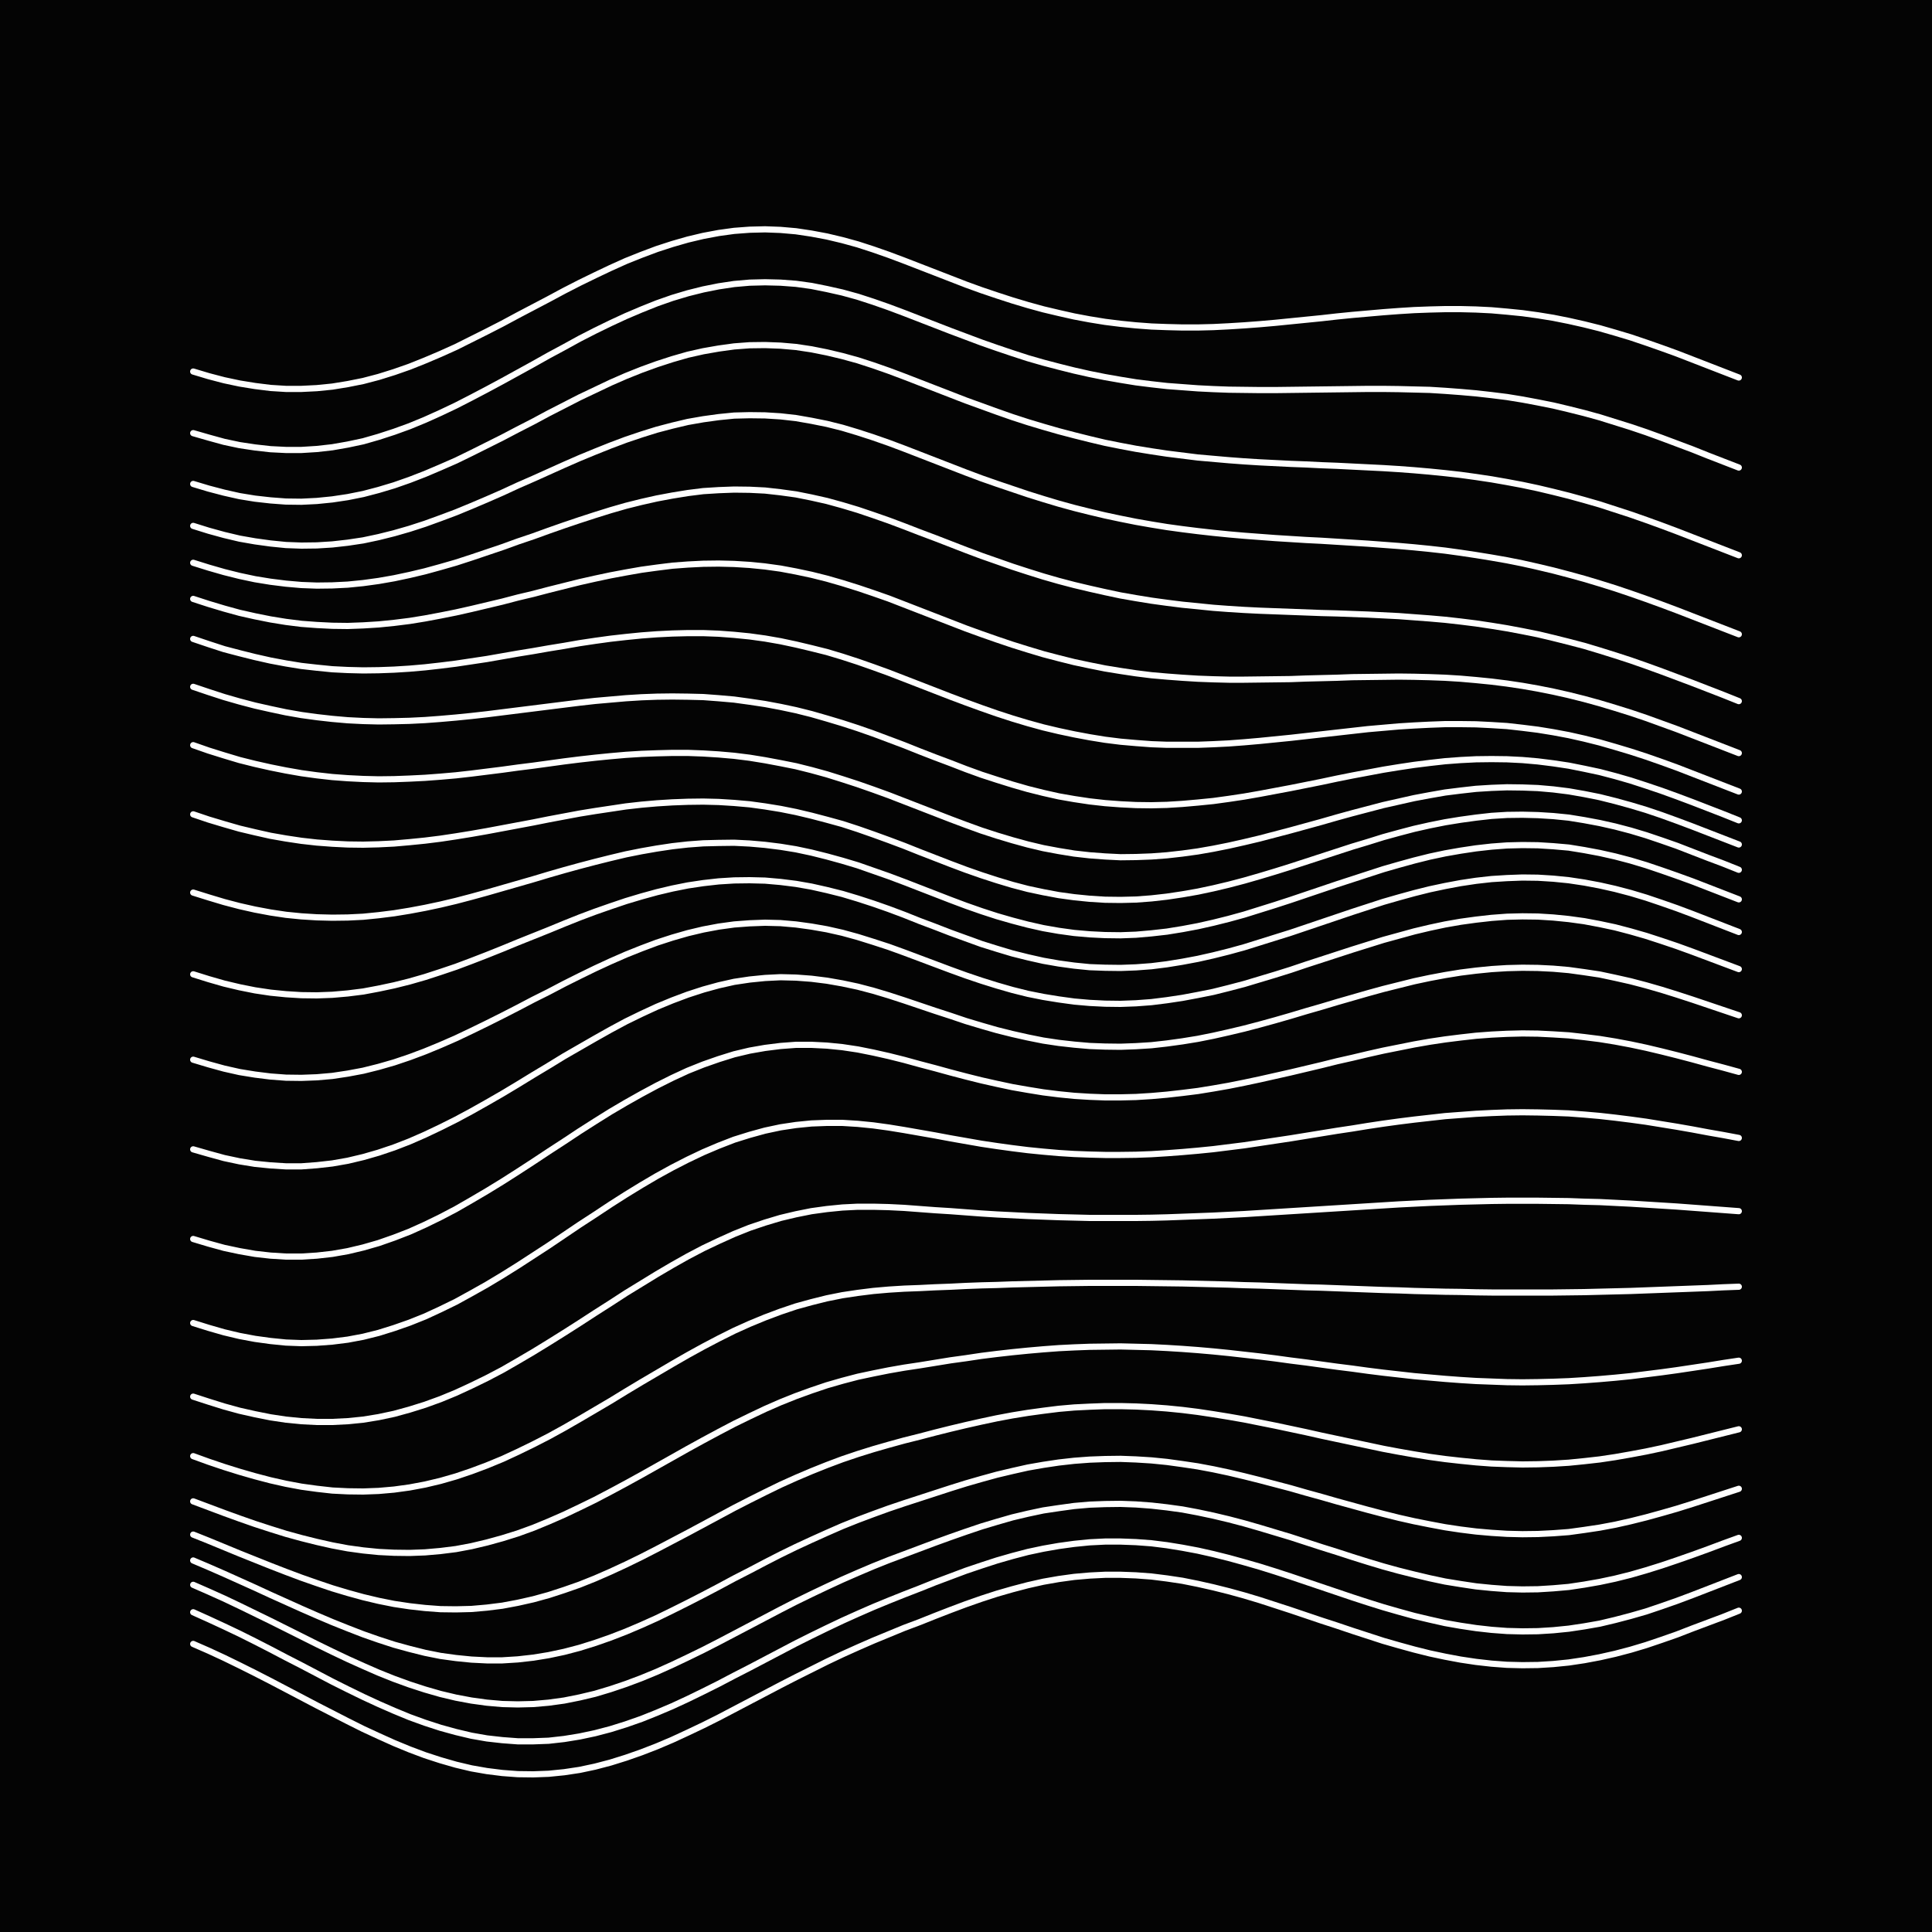
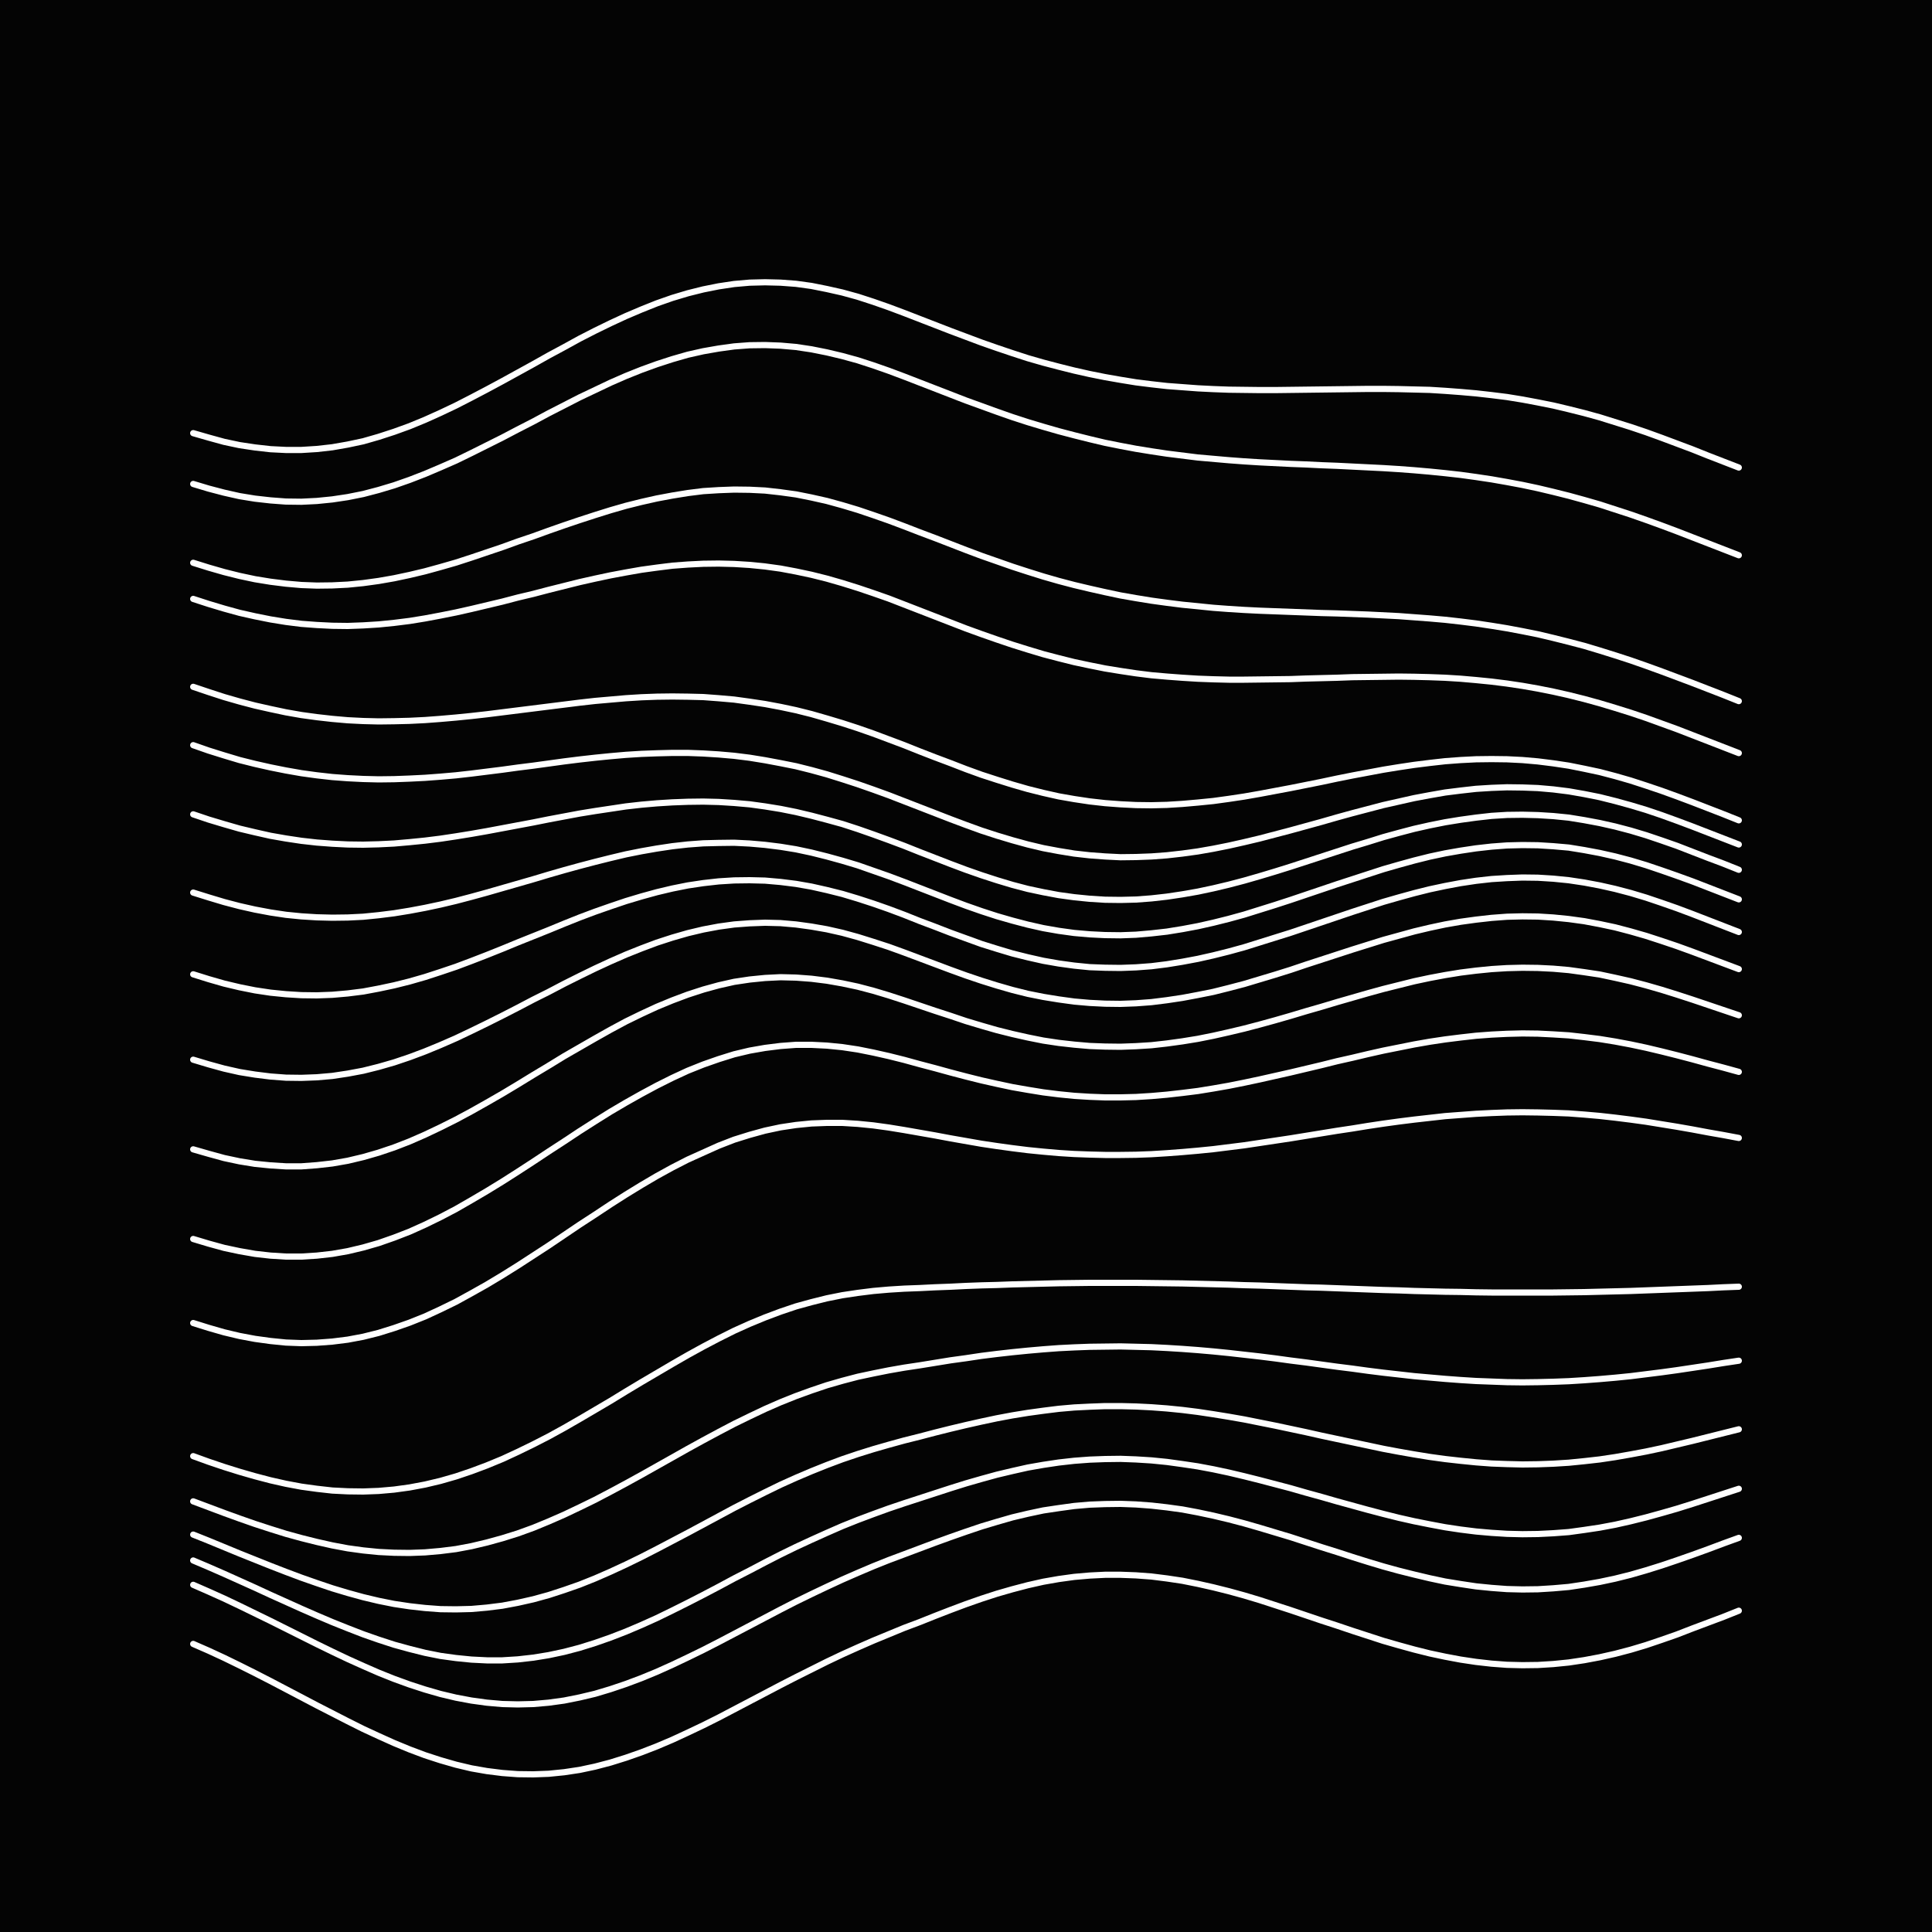
<svg xmlns="http://www.w3.org/2000/svg" version="1.1" width="10000" height="10000" viewBox="0 0 10000 10000">
  <rect width="100%" height="100%" fill="#040404" />
  <g fill="none" stroke-width="32" stroke-linecap="round">
-     <path d="M1000 1923L1080 1947L1160 1968L1240 1985L1320 1998L1400 2008L1480 2013L1560 2013L1640 2009L1720 2001L1800 1988L1880 1972L1960 1951L2040 1926L2120 1898L2200 1866L2280 1832L2360 1796L2440 1756L2520 1716L2600 1675L2680 1632L2760 1590L2840 1548L2920 1505L3000 1464L3080 1425L3160 1387L3240 1351L3320 1319L3400 1289L3480 1263L3560 1240L3640 1221L3720 1206L3800 1195L3880 1189L3960 1187L4040 1190L4120 1197L4200 1209L4280 1224L4360 1243L4440 1265L4520 1291L4600 1319L4680 1349L4760 1380L4840 1411L4920 1442L5000 1473L5080 1502L5160 1529L5240 1555L5320 1579L5400 1601L5480 1620L5560 1638L5640 1653L5720 1666L5800 1676L5880 1684L5960 1690L6040 1693L6120 1695L6200 1695L6280 1693L6360 1689L6440 1684L6520 1678L6600 1671L6680 1663L6760 1655L6840 1647L6920 1638L7000 1630L7080 1623L7160 1616L7240 1610L7320 1605L7400 1602L7480 1600L7560 1600L7640 1602L7720 1606L7800 1613L7880 1621L7960 1632L8040 1645L8120 1661L8200 1679L8280 1699L8360 1722L8440 1746L8520 1773L8600 1801L8680 1830L8760 1861L8840 1892L8920 1923L9000 1954" stroke="#ffffff" />
    <path d="M1000 2242L1080 2265L1160 2287L1240 2304L1320 2316L1400 2325L1480 2329L1560 2329L1640 2324L1720 2315L1800 2301L1880 2284L1960 2261L2040 2235L2120 2206L2200 2173L2280 2137L2360 2099L2440 2058L2520 2016L2600 1973L2680 1929L2760 1885L2840 1840L2920 1797L3000 1753L3080 1712L3160 1673L3240 1636L3320 1602L3400 1570L3480 1542L3560 1518L3640 1498L3720 1482L3800 1470L3880 1463L3960 1461L4040 1463L4120 1469L4200 1480L4280 1496L4360 1514L4440 1536L4520 1562L4600 1590L4680 1620L4760 1651L4840 1682L4920 1713L5000 1743L5080 1773L5160 1801L5240 1828L5320 1854L5400 1877L5480 1898L5560 1918L5640 1936L5720 1952L5800 1966L5880 1979L5960 1989L6040 1998L6120 2004L6200 2010L6280 2014L6360 2017L6440 2018L6520 2019L6600 2019L6680 2018L6760 2017L6840 2016L6920 2015L7000 2014L7080 2013L7160 2013L7240 2014L7320 2016L7400 2018L7480 2023L7560 2029L7640 2036L7720 2045L7800 2055L7880 2068L7960 2083L8040 2099L8120 2118L8200 2138L8280 2160L8360 2185L8440 2210L8520 2237L8600 2266L8680 2296L8760 2326L8840 2358L8920 2389L9000 2420" stroke="#ffffff" />
    <path d="M1000 2505L1080 2529L1160 2550L1240 2568L1320 2581L1400 2590L1480 2596L1560 2597L1640 2593L1720 2585L1800 2573L1880 2557L1960 2536L2040 2512L2120 2484L2200 2453L2280 2419L2360 2384L2440 2345L2520 2305L2600 2265L2680 2223L2760 2182L2840 2139L2920 2098L3000 2057L3080 2019L3160 1981L3240 1946L3320 1914L3400 1885L3480 1859L3560 1836L3640 1818L3720 1804L3800 1793L3880 1787L3960 1786L4040 1789L4120 1796L4200 1808L4280 1824L4360 1843L4440 1865L4520 1891L4600 1919L4680 1949L4760 1980L4840 2011L4920 2042L5000 2073L5080 2102L5160 2131L5240 2159L5320 2185L5400 2209L5480 2232L5560 2253L5640 2273L5720 2292L5800 2308L5880 2323L5960 2336L6040 2348L6120 2358L6200 2368L6280 2375L6360 2382L6440 2388L6520 2393L6600 2397L6680 2401L6760 2404L6840 2408L6920 2411L7000 2415L7080 2419L7160 2423L7240 2428L7320 2434L7400 2441L7480 2449L7560 2458L7640 2469L7720 2481L7800 2495L7880 2510L7960 2527L8040 2546L8120 2566L8200 2588L8280 2611L8360 2637L8440 2663L8520 2691L8600 2720L8680 2750L8760 2781L8840 2812L8920 2843L9000 2874" stroke="#ffffff" />
-     <path d="M1000 2722L1080 2747L1160 2769L1240 2788L1320 2802L1400 2813L1480 2821L1560 2824L1640 2823L1720 2818L1800 2809L1880 2797L1960 2780L2040 2760L2120 2737L2200 2711L2280 2682L2360 2652L2440 2619L2520 2585L2600 2550L2680 2513L2760 2478L2840 2442L2920 2406L3000 2371L3080 2338L3160 2306L3240 2276L3320 2249L3400 2224L3480 2203L3560 2184L3640 2170L3720 2159L3800 2151L3880 2149L3960 2150L4040 2155L4120 2164L4200 2178L4280 2194L4360 2214L4440 2238L4520 2264L4600 2292L4680 2322L4760 2353L4840 2384L4920 2415L5000 2446L5080 2476L5160 2504L5240 2531L5320 2558L5400 2583L5480 2607L5560 2629L5640 2649L5720 2668L5800 2685L5880 2701L5960 2715L6040 2728L6120 2739L6200 2749L6280 2758L6360 2766L6440 2773L6520 2779L6600 2785L6680 2790L6760 2795L6840 2799L6920 2804L7000 2809L7080 2814L7160 2820L7240 2826L7320 2833L7400 2841L7480 2850L7560 2861L7640 2873L7720 2886L7800 2900L7880 2916L7960 2934L8040 2953L8120 2974L8200 2996L8280 3020L8360 3045L8440 3072L8520 3100L8600 3129L8680 3159L8760 3190L8840 3221L8920 3252L9000 3283" stroke="#ffffff" />
    <path d="M1000 2913L1080 2938L1160 2961L1240 2981L1320 2998L1400 3011L1480 3021L1560 3028L1640 3031L1720 3030L1800 3026L1880 3018L1960 3007L2040 2993L2120 2976L2200 2957L2280 2935L2360 2912L2440 2886L2520 2859L2600 2832L2680 2803L2760 2776L2840 2747L2920 2719L3000 2692L3080 2666L3160 2641L3240 2618L3320 2598L3400 2580L3480 2565L3560 2552L3640 2542L3720 2537L3800 2534L3880 2535L3960 2539L4040 2548L4120 2559L4200 2575L4280 2593L4360 2615L4440 2639L4520 2666L4600 2694L4680 2724L4760 2755L4840 2785L4920 2816L5000 2847L5080 2877L5160 2905L5240 2933L5320 2959L5400 2984L5480 3007L5560 3028L5640 3047L5720 3065L5800 3082L5880 3096L5960 3109L6040 3120L6120 3130L6200 3138L6280 3146L6360 3152L6440 3157L6520 3161L6600 3164L6680 3167L6760 3170L6840 3173L6920 3175L7000 3178L7080 3181L7160 3185L7240 3189L7320 3195L7400 3201L7480 3208L7560 3217L7640 3227L7720 3239L7800 3252L7880 3267L7960 3283L8040 3302L8120 3322L8200 3343L8280 3367L8360 3392L8440 3418L8520 3446L8600 3475L8680 3505L8760 3535L8840 3566L8920 3597L9000 3629" stroke="#ffffff" />
    <path d="M1000 3100L1080 3126L1160 3150L1240 3172L1320 3190L1400 3206L1480 3219L1560 3229L1640 3235L1720 3239L1800 3240L1880 3237L1960 3232L2040 3224L2120 3214L2200 3201L2280 3186L2360 3170L2440 3152L2520 3133L2600 3114L2680 3093L2760 3074L2840 3053L2920 3033L3000 3013L3080 2995L3160 2978L3240 2963L3320 2949L3400 2938L3480 2928L3560 2922L3640 2918L3720 2917L3800 2919L3880 2924L3960 2932L4040 2943L4120 2958L4200 2975L4280 2995L4360 3018L4440 3043L4520 3070L4600 3098L4680 3129L4760 3160L4840 3191L4920 3222L5000 3253L5080 3282L5160 3310L5240 3337L5320 3362L5400 3386L5480 3407L5560 3427L5640 3444L5720 3460L5800 3473L5880 3485L5960 3495L6040 3502L6120 3508L6200 3513L6280 3516L6360 3518L6440 3518L6520 3517L6600 3516L6680 3515L6760 3512L6840 3510L6920 3508L7000 3505L7080 3504L7160 3503L7240 3502L7320 3503L7400 3505L7480 3508L7560 3513L7640 3520L7720 3528L7800 3538L7880 3550L7960 3564L8040 3580L8120 3598L8200 3618L8280 3640L8360 3664L8440 3689L8520 3716L8600 3745L8680 3774L8760 3805L8840 3836L8920 3867L9000 3898" stroke="#ffffff" />
-     <path d="M1000 3307L1080 3334L1160 3360L1240 3381L1320 3401L1400 3419L1480 3434L1560 3447L1640 3456L1720 3464L1800 3468L1880 3470L1960 3469L2040 3466L2120 3461L2200 3454L2280 3445L2360 3435L2440 3423L2520 3411L2600 3397L2680 3383L2760 3370L2840 3356L2920 3343L3000 3329L3080 3317L3160 3306L3240 3297L3320 3289L3400 3283L3480 3279L3560 3277L3640 3277L3720 3280L3800 3286L3880 3294L3960 3305L4040 3319L4120 3336L4200 3355L4280 3375L4360 3399L4440 3425L4520 3453L4600 3482L4680 3513L4760 3544L4840 3575L4920 3606L5000 3636L5080 3665L5160 3693L5240 3719L5320 3743L5400 3765L5480 3784L5560 3801L5640 3816L5720 3829L5800 3839L5880 3846L5960 3852L6040 3855L6120 3855L6200 3855L6280 3852L6360 3848L6440 3842L6520 3835L6600 3827L6680 3819L6760 3810L6840 3801L6920 3792L7000 3783L7080 3774L7160 3767L7240 3760L7320 3755L7400 3751L7480 3748L7560 3748L7640 3749L7720 3753L7800 3758L7880 3767L7960 3777L8040 3790L8120 3805L8200 3823L8280 3843L8360 3866L8440 3890L8520 3916L8600 3944L8680 3973L8760 4004L8840 4035L8920 4066L9000 4097" stroke="#ffffff" />
    <path d="M1000 3555L1080 3582L1160 3608L1240 3631L1320 3652L1400 3670L1480 3687L1560 3701L1640 3712L1720 3721L1800 3728L1880 3732L1960 3734L2040 3733L2120 3731L2200 3727L2280 3721L2360 3714L2440 3706L2520 3697L2600 3687L2680 3677L2760 3667L2840 3657L2920 3647L3000 3637L3080 3628L3160 3621L3240 3614L3320 3609L3400 3606L3480 3605L3560 3606L3640 3608L3720 3614L3800 3621L3880 3632L3960 3644L4040 3659L4120 3676L4200 3696L4280 3719L4360 3743L4440 3769L4520 3797L4600 3827L4680 3857L4760 3889L4840 3920L4920 3950L5000 3981L5080 4010L5160 4036L5240 4061L5320 4084L5400 4104L5480 4122L5560 4136L5640 4148L5720 4157L5800 4163L5880 4167L5960 4168L6040 4166L6120 4161L6200 4154L6280 4146L6360 4135L6440 4123L6520 4109L6600 4094L6680 4079L6760 4063L6840 4047L6920 4030L7000 4014L7080 3999L7160 3984L7240 3971L7320 3959L7400 3949L7480 3940L7560 3934L7640 3930L7720 3929L7800 3930L7880 3934L7960 3941L8040 3951L8120 3963L8200 3979L8280 3996L8360 4017L8440 4040L8520 4066L8600 4093L8680 4122L8760 4152L8840 4183L8920 4214L9000 4246" stroke="#ffffff" />
    <path d="M1000 3857L1080 3885L1160 3910L1240 3934L1320 3954L1400 3972L1480 3988L1560 4002L1640 4013L1720 4022L1800 4028L1880 4032L1960 4034L2040 4033L2120 4030L2200 4026L2280 4020L2360 4013L2440 4004L2520 3994L2600 3984L2680 3973L2760 3963L2840 3952L2920 3941L3000 3931L3080 3922L3160 3914L3240 3907L3320 3902L3400 3899L3480 3897L3560 3897L3640 3900L3720 3905L3800 3912L3880 3922L3960 3935L4040 3950L4120 3966L4200 3986L4280 4008L4360 4033L4440 4059L4520 4087L4600 4116L4680 4147L4760 4178L4840 4209L4920 4240L5000 4270L5080 4299L5160 4325L5240 4349L5320 4371L5400 4390L5480 4405L5560 4418L5640 4427L5720 4433L5800 4437L5880 4436L5960 4433L6040 4427L6120 4418L6200 4407L6280 4393L6360 4377L6440 4359L6520 4340L6600 4319L6680 4298L6760 4276L6840 4254L6920 4231L7000 4209L7080 4188L7160 4167L7240 4149L7320 4131L7400 4116L7480 4102L7560 4092L7640 4083L7720 4078L7800 4075L7880 4076L7960 4079L8040 4086L8120 4096L8200 4110L8280 4126L8360 4146L8440 4168L8520 4192L8600 4219L8680 4248L8760 4278L8840 4309L8920 4340L9000 4371" stroke="#ffffff" />
    <path d="M1000 4215L1080 4242L1160 4266L1240 4289L1320 4308L1400 4326L1480 4340L1560 4352L1640 4361L1720 4367L1800 4371L1880 4372L1960 4370L2040 4366L2120 4359L2200 4351L2280 4341L2360 4329L2440 4316L2520 4302L2600 4287L2680 4272L2760 4257L2840 4241L2920 4226L3000 4211L3080 4198L3160 4186L3240 4174L3320 4165L3400 4158L3480 4153L3560 4150L3640 4149L3720 4151L3800 4156L3880 4163L3960 4174L4040 4187L4120 4203L4200 4222L4280 4243L4360 4265L4440 4291L4520 4319L4600 4348L4680 4378L4760 4410L4840 4441L4920 4472L5000 4502L5080 4530L5160 4556L5240 4580L5320 4601L5400 4618L5480 4633L5560 4644L5640 4652L5720 4657L5800 4658L5880 4656L5960 4650L6040 4641L6120 4629L6200 4615L6280 4598L6360 4579L6440 4558L6520 4535L6600 4511L6680 4486L6760 4460L6840 4434L6920 4408L7000 4382L7080 4358L7160 4333L7240 4311L7320 4290L7400 4272L7480 4256L7560 4243L7640 4232L7720 4223L7800 4218L7880 4217L7960 4219L8040 4224L8120 4232L8200 4245L8280 4260L8360 4278L8440 4299L8520 4323L8600 4350L8680 4378L8760 4409L8840 4440L8920 4470L9000 4502" stroke="#ffffff" />
    <path d="M1000 4620L1080 4645L1160 4669L1240 4690L1320 4708L1400 4723L1480 4735L1560 4743L1640 4748L1720 4750L1800 4749L1880 4745L1960 4737L2040 4727L2120 4714L2200 4699L2280 4682L2360 4663L2440 4642L2520 4620L2600 4597L2680 4574L2760 4551L2840 4527L2920 4504L3000 4482L3080 4461L3160 4441L3240 4422L3320 4406L3400 4392L3480 4380L3560 4371L3640 4365L3720 4363L3800 4362L3880 4366L3960 4373L4040 4383L4120 4396L4200 4413L4280 4433L4360 4455L4440 4479L4520 4507L4600 4535L4680 4565L4760 4596L4840 4627L4920 4658L5000 4688L5080 4716L5160 4742L5240 4765L5320 4786L5400 4804L5480 4818L5560 4829L5640 4836L5720 4840L5800 4841L5880 4838L5960 4831L6040 4822L6120 4809L6200 4794L6280 4776L6360 4756L6440 4734L6520 4709L6600 4684L6680 4658L6760 4631L6840 4604L6920 4577L7000 4551L7080 4525L7160 4499L7240 4476L7320 4454L7400 4434L7480 4417L7560 4403L7640 4391L7720 4382L7800 4376L7880 4374L7960 4375L8040 4380L8120 4387L8200 4400L8280 4415L8360 4433L8440 4454L8520 4478L8600 4505L8680 4533L8760 4562L8840 4593L8920 4624L9000 4655" stroke="#ffffff" />
    <path d="M1000 5043L1080 5068L1160 5091L1240 5110L1320 5126L1400 5138L1480 5146L1560 5151L1640 5152L1720 5149L1800 5142L1880 5132L1960 5117L2040 5100L2120 5080L2200 5057L2280 5031L2360 5004L2440 4974L2520 4943L2600 4911L2680 4878L2760 4846L2840 4814L2920 4781L3000 4749L3080 4719L3160 4691L3240 4664L3320 4640L3400 4618L3480 4599L3560 4583L3640 4571L3720 4562L3800 4557L3880 4556L3960 4558L4040 4565L4120 4575L4200 4589L4280 4607L4360 4627L4440 4651L4520 4677L4600 4705L4680 4735L4760 4767L4840 4797L4920 4828L5000 4857L5080 4886L5160 4911L5240 4935L5320 4955L5400 4973L5480 4987L5560 4998L5640 5006L5720 5009L5800 5010L5880 5007L5960 5001L6040 4991L6120 4978L6200 4963L6280 4945L6360 4925L6440 4903L6520 4878L6600 4853L6680 4828L6760 4801L6840 4774L6920 4747L7000 4720L7080 4694L7160 4668L7240 4645L7320 4623L7400 4603L7480 4586L7560 4571L7640 4559L7720 4550L7800 4545L7880 4542L7960 4543L8040 4548L8120 4556L8200 4568L8280 4583L8360 4601L8440 4622L8520 4646L8600 4673L8680 4701L8760 4731L8840 4762L8920 4793L9000 4824" stroke="#ffffff" />
    <path d="M1000 5485L1080 5509L1160 5531L1240 5549L1320 5562L1400 5572L1480 5578L1560 5579L1640 5576L1720 5569L1800 5557L1880 5542L1960 5522L2040 5499L2120 5472L2200 5442L2280 5409L2360 5374L2440 5336L2520 5297L2600 5257L2680 5216L2760 5174L2840 5134L2920 5092L3000 5052L3080 5013L3160 4976L3240 4941L3320 4909L3400 4879L3480 4853L3560 4830L3640 4811L3720 4796L3800 4785L3880 4779L3960 4776L4040 4778L4120 4785L4200 4796L4280 4810L4360 4828L4440 4850L4520 4875L4600 4901L4680 4930L4760 4960L4840 4990L4920 5020L5000 5049L5080 5076L5160 5101L5240 5124L5320 5144L5400 5160L5480 5173L5560 5184L5640 5191L5720 5195L5800 5196L5880 5193L5960 5187L6040 5177L6120 5165L6200 5150L6280 5134L6360 5114L6440 5093L6520 5069L6600 5045L6680 5020L6760 4993L6840 4967L6920 4941L7000 4915L7080 4890L7160 4865L7240 4843L7320 4821L7400 4802L7480 4785L7560 4771L7640 4760L7720 4751L7800 4745L7880 4743L7960 4744L8040 4749L8120 4757L8200 4768L8280 4783L8360 4800L8440 4821L8520 4844L8600 4870L8680 4897L8760 4926L8840 4956L8920 4986L9000 5016" stroke="#ffffff" />
    <path d="M1000 5949L1080 5972L1160 5994L1240 6011L1320 6024L1400 6032L1480 6037L1560 6037L1640 6031L1720 6022L1800 6008L1880 5989L1960 5966L2040 5939L2120 5908L2200 5873L2280 5835L2360 5795L2440 5752L2520 5707L2600 5661L2680 5613L2760 5564L2840 5516L2920 5467L3000 5421L3080 5375L3160 5330L3240 5287L3320 5248L3400 5211L3480 5178L3560 5148L3640 5122L3720 5100L3800 5082L3880 5070L3960 5062L4040 5058L4120 5060L4200 5066L4280 5076L4360 5090L4440 5107L4520 5128L4600 5152L4680 5178L4760 5205L4840 5232L4920 5258L5000 5285L5080 5309L5160 5332L5240 5352L5320 5370L5400 5386L5480 5398L5560 5407L5640 5414L5720 5417L5800 5418L5880 5415L5960 5410L6040 5401L6120 5390L6200 5377L6280 5361L6360 5343L6440 5324L6520 5303L6600 5281L6680 5258L6760 5234L6840 5211L6920 5187L7000 5164L7080 5141L7160 5119L7240 5099L7320 5079L7400 5062L7480 5047L7560 5034L7640 5024L7720 5016L7800 5011L7880 5009L7960 5010L8040 5014L8120 5021L8200 5032L8280 5044L8360 5061L8440 5079L8520 5100L8600 5123L8680 5148L8760 5174L8840 5201L8920 5228L9000 5255" stroke="#ffffff" />
    <path d="M1000 6413L1080 6437L1160 6459L1240 6476L1320 6490L1400 6499L1480 6504L1560 6504L1640 6499L1720 6490L1800 6476L1880 6457L1960 6434L2040 6406L2120 6375L2200 6339L2280 6300L2360 6258L2440 6212L2520 6165L2600 6116L2680 6065L2760 6013L2840 5960L2920 5908L3000 5855L3080 5804L3160 5754L3240 5707L3320 5662L3400 5619L3480 5579L3560 5542L3640 5510L3720 5482L3800 5457L3880 5438L3960 5424L4040 5414L4120 5408L4200 5408L4280 5412L4360 5420L4440 5432L4520 5448L4600 5466L4680 5486L4760 5508L4840 5529L4920 5551L5000 5572L5080 5592L5160 5610L5240 5627L5320 5641L5400 5654L5480 5664L5560 5672L5640 5677L5720 5680L5800 5680L5880 5678L5960 5673L6040 5666L6120 5657L6200 5647L6280 5634L6360 5620L6440 5604L6520 5587L6600 5569L6680 5551L6760 5532L6840 5513L6920 5493L7000 5475L7080 5456L7160 5438L7240 5422L7320 5406L7400 5392L7480 5380L7560 5370L7640 5361L7720 5355L7800 5351L7880 5349L7960 5350L8040 5354L8120 5359L8200 5368L8280 5378L8360 5391L8440 5406L8520 5423L8600 5442L8680 5462L8760 5483L8840 5505L8920 5526L9000 5548" stroke="#ffffff" />
-     <path d="M1000 6848L1080 6873L1160 6896L1240 6915L1320 6930L1400 6941L1480 6949L1560 6952L1640 6950L1720 6944L1800 6934L1880 6919L1960 6899L2040 6874L2120 6846L2200 6814L2280 6777L2360 6738L2440 6694L2520 6649L2600 6601L2680 6551L2760 6499L2840 6447L2920 6393L3000 6339L3080 6287L3160 6234L3240 6183L3320 6134L3400 6087L3480 6043L3560 6002L3640 5964L3720 5930L3800 5899L3880 5874L3960 5852L4040 5835L4120 5823L4200 5815L4280 5812L4360 5812L4440 5817L4520 5825L4600 5836L4680 5849L4760 5863L4840 5877L4920 5892L5000 5906L5080 5920L5160 5932L5240 5943L5320 5953L5400 5961L5480 5968L5560 5973L5640 5976L5720 5978L5800 5978L5880 5977L5960 5974L6040 5969L6120 5963L6200 5956L6280 5948L6360 5938L6440 5928L6520 5916L6600 5904L6680 5892L6760 5879L6840 5866L6920 5853L7000 5841L7080 5828L7160 5816L7240 5805L7320 5795L7400 5786L7480 5777L7560 5771L7640 5765L7720 5761L7800 5758L7880 5757L7960 5758L8040 5760L8120 5763L8200 5769L8280 5776L8360 5785L8440 5795L8520 5806L8600 5819L8680 5832L8760 5846L8840 5861L8920 5875L9000 5890" stroke="#ffffff" />
-     <path d="M1000 7229L1080 7255L1160 7280L1240 7302L1320 7320L1400 7336L1480 7348L1560 7356L1640 7360L1720 7360L1800 7356L1880 7348L1960 7335L2040 7318L2120 7296L2200 7271L2280 7242L2360 7209L2440 7172L2520 7133L2600 7091L2680 7045L2760 6998L2840 6949L2920 6899L3000 6848L3080 6796L3160 6745L3240 6693L3320 6644L3400 6595L3480 6548L3560 6503L3640 6461L3720 6423L3800 6387L3880 6355L3960 6328L4040 6304L4120 6285L4200 6269L4280 6258L4360 6250L4440 6246L4520 6246L4600 6248L4680 6252L4760 6258L4840 6264L4920 6269L5000 6275L5080 6281L5160 6286L5240 6290L5320 6294L5400 6297L5480 6300L5560 6302L5640 6304L5720 6304L5800 6304L5880 6304L5960 6303L6040 6301L6120 6298L6200 6295L6280 6292L6360 6288L6440 6284L6520 6279L6600 6274L6680 6269L6760 6264L6840 6259L6920 6254L7000 6249L7080 6244L7160 6239L7240 6234L7320 6230L7400 6226L7480 6223L7560 6220L7640 6218L7720 6216L7800 6215L7880 6215L7960 6215L8040 6216L8120 6217L8200 6220L8280 6222L8360 6226L8440 6230L8520 6235L8600 6240L8680 6245L8760 6251L8840 6257L8920 6263L9000 6269" stroke="#ffffff" />
+     <path d="M1000 6848L1080 6873L1160 6896L1240 6915L1320 6930L1400 6941L1480 6949L1560 6952L1640 6950L1720 6944L1800 6934L1880 6919L1960 6899L2040 6874L2120 6846L2200 6814L2280 6777L2360 6738L2440 6694L2520 6649L2600 6601L2680 6551L2760 6499L2840 6447L2920 6393L3000 6339L3080 6287L3160 6234L3240 6183L3320 6134L3400 6087L3480 6043L3560 6002L3720 5930L3800 5899L3880 5874L3960 5852L4040 5835L4120 5823L4200 5815L4280 5812L4360 5812L4440 5817L4520 5825L4600 5836L4680 5849L4760 5863L4840 5877L4920 5892L5000 5906L5080 5920L5160 5932L5240 5943L5320 5953L5400 5961L5480 5968L5560 5973L5640 5976L5720 5978L5800 5978L5880 5977L5960 5974L6040 5969L6120 5963L6200 5956L6280 5948L6360 5938L6440 5928L6520 5916L6600 5904L6680 5892L6760 5879L6840 5866L6920 5853L7000 5841L7080 5828L7160 5816L7240 5805L7320 5795L7400 5786L7480 5777L7560 5771L7640 5765L7720 5761L7800 5758L7880 5757L7960 5758L8040 5760L8120 5763L8200 5769L8280 5776L8360 5785L8440 5795L8520 5806L8600 5819L8680 5832L8760 5846L8840 5861L8920 5875L9000 5890" stroke="#ffffff" />
    <path d="M1000 7537L1080 7566L1160 7593L1240 7618L1320 7641L1400 7662L1480 7680L1560 7695L1640 7706L1720 7715L1800 7719L1880 7720L1960 7717L2040 7710L2120 7699L2200 7684L2280 7665L2360 7642L2440 7615L2520 7585L2600 7552L2680 7515L2760 7476L2840 7435L2920 7391L3000 7345L3080 7298L3160 7251L3240 7202L3320 7154L3400 7107L3480 7060L3560 7014L3640 6970L3720 6928L3800 6888L3880 6852L3960 6819L4040 6789L4120 6762L4200 6740L4280 6720L4360 6704L4440 6692L4520 6682L4600 6675L4680 6670L4760 6667L4840 6663L4920 6660L5000 6656L5080 6653L5160 6651L5240 6648L5320 6646L5400 6644L5480 6642L5560 6641L5640 6640L5720 6640L5800 6640L5880 6640L5960 6641L6040 6642L6120 6643L6200 6645L6280 6647L6360 6649L6440 6652L6520 6654L6600 6657L6680 6660L6760 6663L6840 6665L6920 6668L7000 6671L7080 6674L7160 6677L7240 6679L7320 6682L7400 6684L7480 6686L7560 6687L7640 6689L7720 6690L7800 6690L7880 6690L7960 6690L8040 6690L8120 6689L8200 6688L8280 6686L8360 6684L8440 6682L8520 6679L8600 6676L8680 6673L8760 6670L8840 6667L8920 6663L9000 6660" stroke="#ffffff" />
    <path d="M1000 7771L1080 7801L1160 7831L1240 7860L1320 7888L1400 7914L1480 7939L1560 7961L1640 7981L1720 7999L1800 8014L1880 8025L1960 8033L2040 8037L2120 8038L2200 8035L2280 8028L2360 8018L2440 8003L2520 7984L2600 7962L2680 7937L2760 7908L2840 7875L2920 7840L3000 7802L3080 7763L3160 7721L3240 7678L3320 7634L3400 7589L3480 7544L3560 7499L3640 7455L3720 7412L3800 7370L3880 7331L3960 7293L4040 7258L4120 7226L4200 7197L4280 7170L4360 7147L4440 7126L4520 7109L4600 7093L4680 7079L4760 7067L4840 7054L4920 7041L5000 7030L5080 7018L5160 7008L5240 6999L5320 6991L5400 6984L5480 6978L5560 6974L5640 6971L5720 6970L5800 6969L5880 6971L5960 6973L6040 6977L6120 6982L6200 6988L6280 6995L6360 7003L6440 7012L6520 7021L6600 7031L6680 7042L6760 7052L6840 7063L6920 7074L7000 7084L7080 7095L7160 7105L7240 7114L7320 7123L7400 7130L7480 7137L7560 7143L7640 7148L7720 7151L7800 7154L7880 7155L7960 7154L8040 7152L8120 7149L8200 7144L8280 7138L8360 7131L8440 7123L8520 7113L8600 7103L8680 7092L8760 7080L8840 7068L8920 7055L9000 7043" stroke="#ffffff" />
    <path d="M1000 7943L1080 7975L1160 8008L1240 8041L1320 8073L1400 8105L1480 8136L1560 8166L1640 8194L1720 8221L1800 8245L1880 8267L1960 8286L2040 8302L2120 8314L2200 8323L2280 8329L2360 8330L2440 8328L2520 8321L2600 8311L2680 8296L2760 8278L2840 8256L2920 8230L3000 8202L3080 8170L3160 8135L3240 8098L3320 8059L3400 8018L3480 7976L3560 7934L3640 7891L3720 7848L3800 7805L3880 7764L3960 7724L4040 7685L4120 7649L4200 7615L4280 7583L4360 7553L4440 7526L4520 7501L4600 7478L4680 7456L4760 7436L4840 7415L4920 7395L5000 7376L5080 7358L5160 7341L5240 7326L5320 7313L5400 7302L5480 7292L5560 7285L5640 7281L5720 7278L5800 7278L5880 7280L5960 7284L6040 7290L6120 7298L6200 7308L6280 7320L6360 7333L6440 7347L6520 7363L6600 7379L6680 7396L6760 7413L6840 7431L6920 7448L7000 7465L7080 7482L7160 7499L7240 7514L7320 7528L7400 7541L7480 7552L7560 7561L7640 7569L7720 7575L7800 7578L7880 7580L7960 7579L8040 7576L8120 7571L8200 7563L8280 7554L8360 7542L8440 7528L8520 7513L8600 7496L8680 7477L8760 7458L8840 7438L8920 7418L9000 7398" stroke="#ffffff" />
    <path d="M1000 8077L1080 8111L1160 8146L1240 8182L1320 8218L1400 8255L1480 8291L1560 8327L1640 8362L1720 8396L1800 8428L1880 8459L1960 8487L2040 8513L2120 8535L2200 8555L2280 8571L2360 8582L2440 8590L2520 8594L2600 8594L2680 8589L2760 8580L2840 8567L2920 8550L3000 8529L3080 8504L3160 8476L3240 8445L3320 8411L3400 8375L3480 8336L3560 8296L3640 8255L3720 8213L3800 8170L3880 8129L3960 8087L4040 8046L4120 8007L4200 7970L4280 7934L4360 7899L4440 7867L4520 7837L4600 7808L4680 7781L4760 7755L4840 7729L4920 7703L5000 7678L5080 7655L5160 7633L5240 7614L5320 7596L5400 7582L5480 7570L5560 7561L5640 7555L5720 7552L5800 7551L5880 7554L5960 7559L6040 7567L6120 7578L6200 7590L6280 7605L6360 7622L6440 7641L6520 7661L6600 7682L6680 7703L6760 7726L6840 7748L6920 7771L7000 7793L7080 7815L7160 7836L7240 7856L7320 7874L7400 7890L7480 7905L7560 7917L7640 7927L7720 7934L7800 7939L7880 7941L7960 7940L8040 7936L8120 7930L8200 7919L8280 7907L8360 7892L8440 7874L8520 7854L8600 7832L8680 7809L8760 7784L8840 7758L8920 7732L9000 7706" stroke="#ffffff" />
    <path d="M1000 8203L1080 8238L1160 8274L1240 8312L1320 8351L1400 8390L1480 8430L1560 8470L1640 8510L1720 8549L1800 8587L1880 8623L1960 8658L2040 8690L2120 8719L2200 8745L2280 8768L2360 8787L2440 8802L2520 8813L2600 8820L2680 8822L2760 8820L2840 8813L2920 8802L3000 8786L3080 8767L3160 8743L3240 8716L3320 8686L3400 8653L3480 8617L3560 8579L3640 8540L3720 8499L3800 8457L3880 8415L3960 8373L4040 8331L4120 8290L4200 8251L4280 8213L4360 8176L4440 8141L4520 8107L4600 8075L4680 8045L4760 8015L4840 7985L4920 7956L5000 7928L5080 7901L5160 7877L5240 7854L5320 7835L5400 7818L5480 7806L5560 7795L5640 7788L5720 7785L5800 7784L5880 7787L5960 7793L6040 7802L6120 7813L6200 7828L6280 7845L6360 7864L6440 7885L6520 7908L6600 7932L6680 7956L6760 7982L6840 8008L6920 8033L7000 8059L7080 8084L7160 8108L7240 8130L7320 8150L7400 8169L7480 8186L7560 8199L7640 8211L7720 8219L7800 8225L7880 8227L7960 8226L8040 8221L8120 8214L8200 8202L8280 8188L8360 8171L8440 8151L8520 8128L8600 8103L8680 8076L8760 8048L8840 8019L8920 7989L9000 7960" stroke="#ffffff" />
-     <path d="M1000 8345L1080 8381L1160 8418L1240 8456L1320 8496L1400 8537L1480 8579L1560 8620L1640 8662L1720 8704L1800 8744L1880 8783L1960 8820L2040 8855L2120 8888L2200 8917L2280 8943L2360 8965L2440 8984L2520 8998L2600 9007L2680 9013L2760 9013L2840 9010L2920 9001L3000 8988L3080 8971L3160 8950L3240 8925L3320 8897L3400 8865L3480 8831L3560 8794L3640 8755L3720 8715L3800 8673L3880 8632L3960 8590L4040 8548L4120 8506L4200 8466L4280 8427L4360 8389L4440 8353L4520 8318L4600 8285L4680 8253L4760 8222L4840 8190L4920 8160L5000 8130L5080 8103L5160 8077L5240 8054L5320 8033L5400 8016L5480 8002L5560 7991L5640 7983L5720 7979L5800 7979L5880 7982L5960 7988L6040 7998L6120 8011L6200 8026L6280 8044L6360 8064L6440 8086L6520 8109L6600 8134L6680 8160L6760 8187L6840 8214L6920 8241L7000 8268L7080 8294L7160 8319L7240 8342L7320 8364L7400 8383L7480 8401L7560 8415L7640 8427L7720 8436L7800 8442L7880 8444L7960 8443L8040 8438L8120 8430L8200 8418L8280 8404L8360 8385L8440 8364L8520 8341L8600 8314L8680 8286L8760 8256L8840 8225L8920 8194L9000 8163" stroke="#ffffff" />
    <path d="M1000 8509L1080 8544L1160 8581L1240 8620L1320 8660L1400 8701L1480 8743L1560 8785L1640 8827L1720 8868L1800 8909L1880 8949L1960 8986L2040 9022L2120 9055L2200 9085L2280 9111L2360 9134L2440 9153L2520 9167L2600 9177L2680 9183L2760 9184L2840 9181L2920 9173L3000 9161L3080 9144L3160 9123L3240 9098L3320 9070L3400 9039L3480 9005L3560 8968L3640 8930L3720 8890L3800 8848L3880 8806L3960 8764L4040 8722L4120 8681L4200 8641L4280 8601L4360 8563L4440 8527L4520 8492L4600 8459L4680 8426L4760 8396L4840 8364L4920 8333L5000 8303L5080 8275L5160 8249L5240 8226L5320 8205L5400 8187L5480 8173L5560 8162L5640 8155L5720 8151L5800 8151L5880 8154L5960 8160L6040 8170L6120 8182L6200 8198L6280 8216L6360 8236L6440 8258L6520 8282L6600 8308L6680 8334L6760 8361L6840 8388L6920 8414L7000 8441L7080 8467L7160 8493L7240 8516L7320 8538L7400 8558L7480 8575L7560 8590L7640 8602L7720 8611L7800 8617L7880 8619L7960 8618L8040 8613L8120 8605L8200 8593L8280 8578L8360 8560L8440 8539L8520 8515L8600 8488L8680 8460L8760 8429L8840 8399L8920 8369L9000 8337" stroke="#ffffff" />
  </g>
</svg>